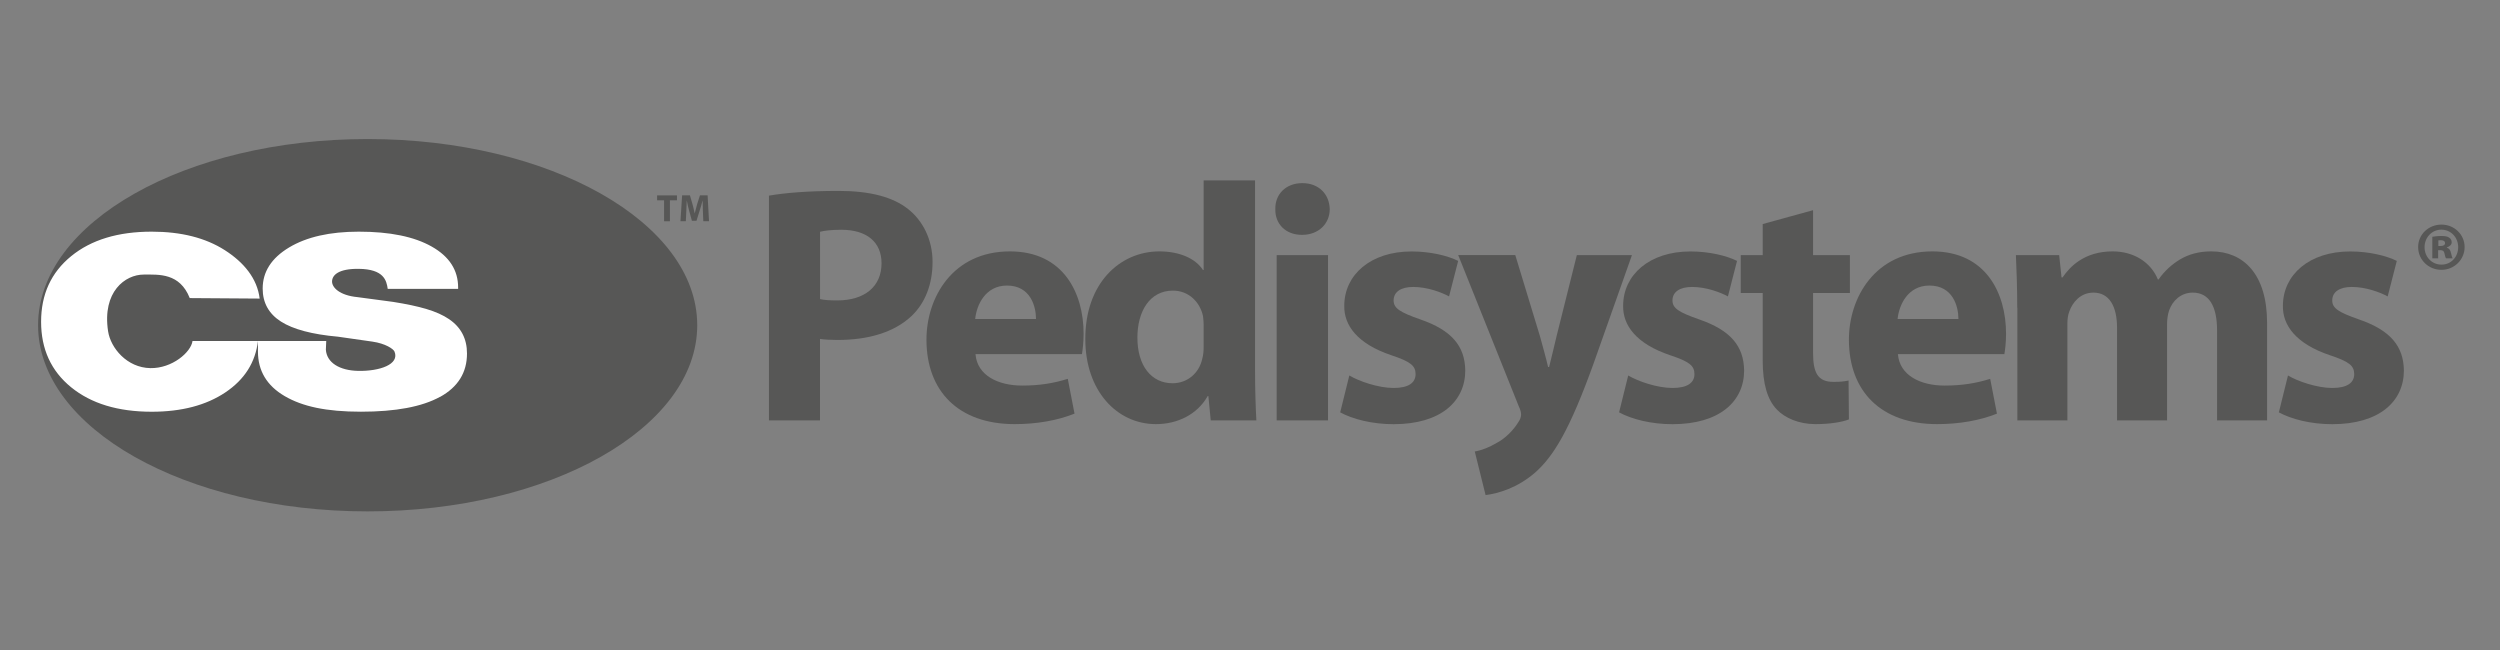
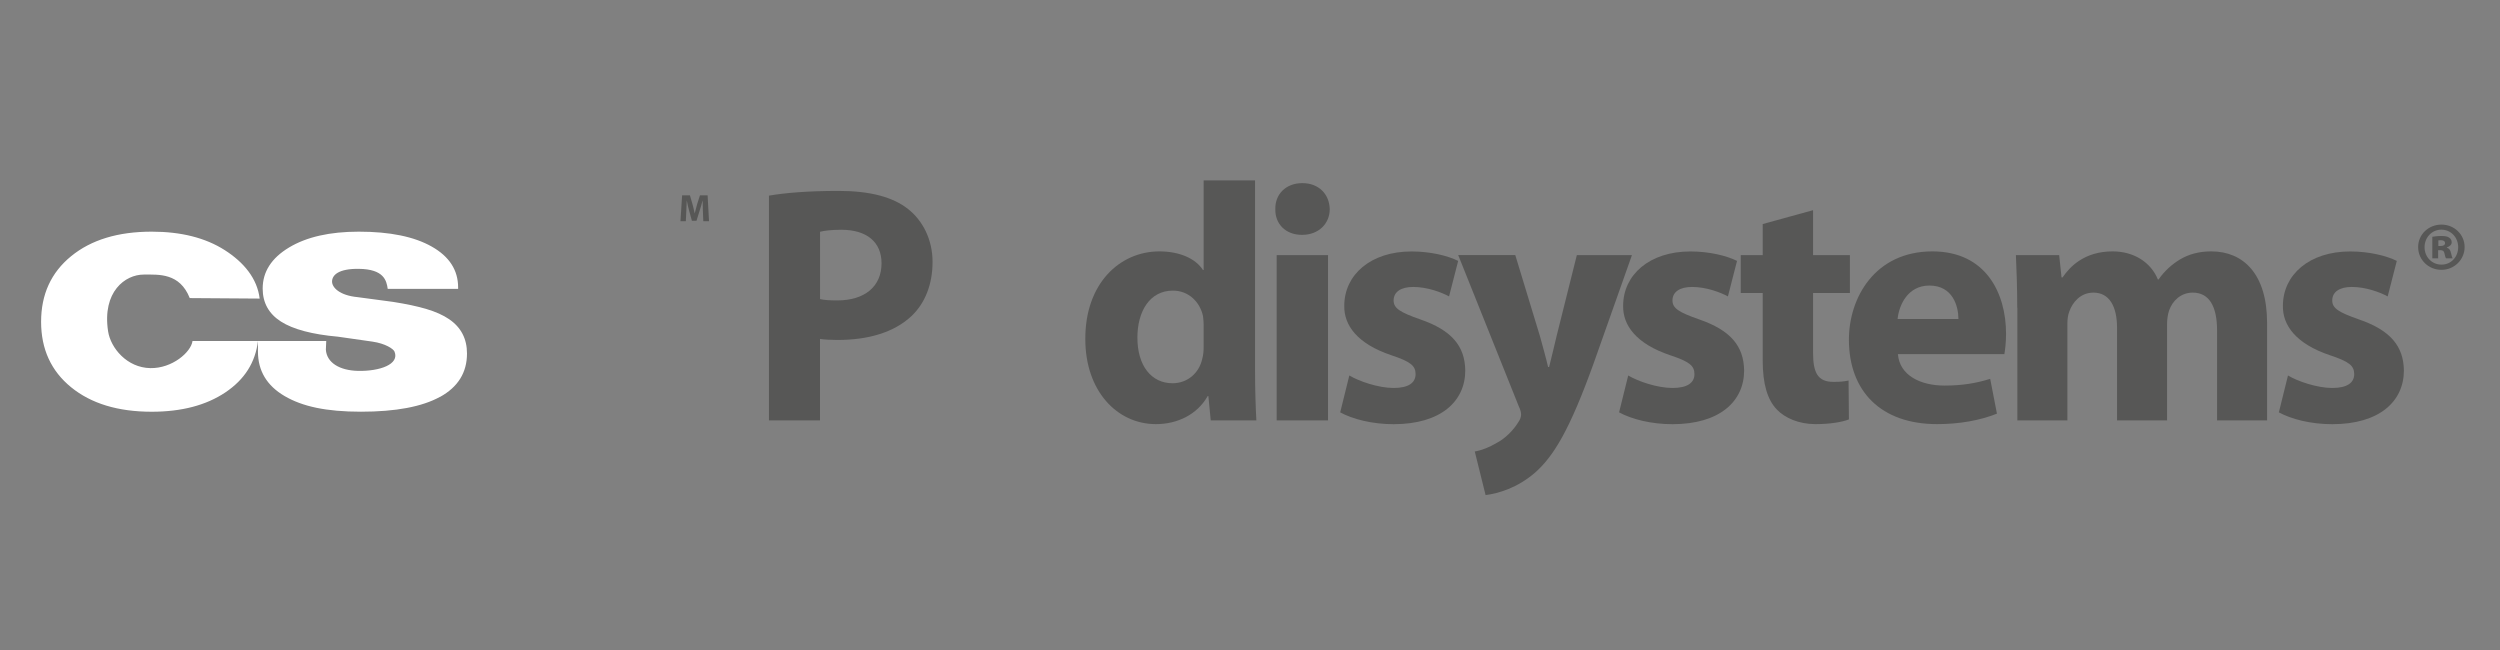
<svg xmlns="http://www.w3.org/2000/svg" id="Camada_1" data-name="Camada 1" viewBox="0 0 803.54 209.06">
  <rect x="0" y="0" width="803.54" height="209.06" fill="#808080" stroke="none" />
  <defs>
    <style>      .cls-1 {        fill: #fff;      }      .cls-2 {        fill: #575756;      }    </style>
  </defs>
-   <path class="cls-2" d="M118.17,44.69c-58.51,0-105.93,26.79-105.93,59.84s47.43,59.84,105.93,59.84,105.93-26.79,105.93-59.84-47.43-59.84-105.93-59.84Z" />
  <path class="cls-1" d="M141.43,127.55c-5.79,3.19-14.26,4.78-25.41,4.78s-18.81-1.67-24.53-5.02c-5.72-3.35-8.58-8.12-8.58-14.31v-3.42c-.8,6.89-4.3,12.41-10.48,16.55-6.19,4.14-14.07,6.21-23.67,6.21-10.82,0-19.45-2.62-25.89-7.86-6.44-5.24-9.66-12.26-9.66-21.06s3.22-15.83,9.66-21.08c6.44-5.26,15.07-7.88,25.89-7.88,9.46,0,17.28,1.98,23.47,5.93,6.19,3.95,10.46,9.16,11.23,15.58l-22.47-.16c-3.22-8.12-9.93-7.56-14.79-7.56-5.93,0-13.39,5.47-11.46,18.21.82,5.39,6.07,11.73,13.59,11.86,7.04.12,13.07-5.13,13.55-8.72h42.98l-.12,2.79c.28,4.17,4.39,6.71,10.45,6.82,6.83.12,13.29-2.08,11.62-6.19-.35-.87-2.89-2.61-7.12-3.22l-11.04-1.58c-8.32-.74-14.44-2.37-18.35-4.87-3.91-2.5-5.87-6.04-5.87-10.6,0-5.4,2.82-9.8,8.47-13.2,5.65-3.4,13.12-5.09,22.42-5.09,10,0,17.82,1.6,23.46,4.8,5.65,3.2,8.47,7.57,8.47,13.13v.45h-22.63c-.38-2.75-1.29-6.33-9.29-6.43-6.47-.08-8.52,1.97-8.6,3.98-.08,2.01,2.44,4.56,8.16,5.11l11.46,1.53c8.56,1.37,14.12,2.92,17.97,5.54,3.86,2.62,5.78,6.3,5.78,11.06,0,6.12-2.9,10.78-8.69,13.96Z" />
-   <polygon class="cls-2" points="213.44 64.38 211.2 64.38 211.2 62.8 217.59 62.8 217.59 64.38 215.32 64.38 215.32 71.12 213.44 71.12 213.44 64.38" />
  <path class="cls-2" d="M225.92,67.93c-.04-1-.08-2.21-.08-3.42h-.04c-.26,1.06-.61,2.24-.93,3.22l-1.01,3.24h-1.47l-.88-3.21c-.27-.99-.56-2.18-.75-3.26h-.03c-.04,1.11-.08,2.4-.14,3.44l-.15,3.16h-1.73l.53-8.32h2.51l.81,2.78c.26.95.52,2,.7,2.98h.04c.24-.96.52-2.07.79-2.99l.89-2.77h2.46l.45,8.32h-1.84l-.12-3.19Z" />
  <path class="cls-2" d="M783.72,79.07h.73c.81,0,1.43-.3,1.43-.91s-.47-.95-1.34-.95c-.35,0-.6.04-.81.04v1.81ZM783.68,83.03h-1.9v-6.92c.56-.08,1.59-.26,2.88-.26,1.46,0,2.11.21,2.58.56.48.3.77.81.77,1.5,0,.73-.65,1.33-1.55,1.59v.09c.73.26,1.13.78,1.34,1.76.21.99.38,1.42.51,1.68h-2.11c-.22-.26-.34-.86-.51-1.59-.13-.73-.52-1.03-1.3-1.03h-.73v2.62ZM784.67,73.82c-3.06,0-5.38,2.54-5.38,5.64s2.33,5.59,5.42,5.59c3.11.04,5.39-2.5,5.39-5.59s-2.28-5.64-5.39-5.64h-.04ZM784.76,72.19c4.13,0,7.41,3.23,7.41,7.22s-3.28,7.32-7.45,7.32-7.49-3.23-7.49-7.32,3.36-7.22,7.49-7.22h.05Z" />
-   <path class="cls-2" d="M247.16,62.88c5.11-.87,12.28-1.52,22.38-1.52s17.49,1.96,22.38,5.87c4.67,3.69,7.82,9.78,7.82,16.95s-2.39,13.25-6.74,17.38c-5.65,5.32-14.01,7.71-23.79,7.71-2.17,0-4.13-.11-5.65-.33v26.18h-16.4V62.88ZM263.57,96.13c1.41.33,3.15.43,5.54.43,8.8,0,14.23-4.45,14.23-11.95,0-6.74-4.67-10.76-12.93-10.76-3.37,0-5.65.33-6.84.65v21.62Z" />
-   <path class="cls-2" d="M313.54,113.83c.54,6.85,7.28,10.1,14.99,10.1,5.65,0,10.21-.76,14.67-2.17l2.17,11.19c-5.43,2.17-12.06,3.37-19.23,3.37-18.03,0-28.36-10.54-28.36-27.16,0-13.47,8.37-28.36,26.83-28.36,17.17,0,23.68,13.36,23.68,26.51,0,2.82-.33,5.32-.54,6.52h-34.22ZM332.99,102.54c0-4.02-1.74-10.76-9.34-10.76-6.95,0-9.78,6.3-10.21,10.76h19.56Z" />
+   <path class="cls-2" d="M247.16,62.88c5.11-.87,12.28-1.52,22.38-1.52s17.49,1.96,22.38,5.87c4.67,3.69,7.82,9.78,7.82,16.95s-2.39,13.25-6.74,17.38c-5.65,5.32-14.01,7.71-23.79,7.71-2.17,0-4.13-.11-5.65-.33v26.18h-16.4V62.88ZM263.57,96.13c1.41.33,3.15.43,5.54.43,8.8,0,14.23-4.45,14.23-11.95,0-6.74-4.67-10.76-12.93-10.76-3.37,0-5.65.33-6.84.65Z" />
  <path class="cls-2" d="M403.39,57.99v61.27c0,5.97.22,12.28.43,15.86h-14.67l-.76-7.82h-.22c-3.37,5.98-9.78,9.02-16.62,9.02-12.6,0-22.71-10.76-22.71-27.27-.11-17.93,11.08-28.25,23.79-28.25,6.52,0,11.63,2.28,14.02,5.98h.22v-28.79h16.51ZM386.88,104.49c0-.87-.11-2.06-.22-2.93-.98-4.46-4.56-8.15-9.67-8.15-7.5,0-11.41,6.74-11.41,15.1,0,9.02,4.45,14.67,11.3,14.67,4.78,0,8.58-3.26,9.56-7.93.33-1.19.43-2.39.43-3.8v-6.95Z" />
  <path class="cls-2" d="M427.4,67.23c0,4.56-3.48,8.26-8.91,8.26s-8.69-3.69-8.58-8.26c-.11-4.78,3.37-8.37,8.69-8.37s8.69,3.59,8.8,8.37ZM410.34,135.13v-53.13h16.51v53.13h-16.51Z" />
  <path class="cls-2" d="M433.7,120.68c3.04,1.85,9.34,4.02,14.23,4.02s7.06-1.74,7.06-4.45-1.63-4.02-7.82-6.08c-10.97-3.69-15.21-9.67-15.1-15.86,0-9.99,8.47-17.49,21.62-17.49,6.19,0,11.73,1.41,14.99,3.04l-2.93,11.41c-2.39-1.3-6.95-3.04-11.52-3.04-4.02,0-6.3,1.63-6.3,4.35,0,2.5,2.06,3.8,8.58,6.08,10.1,3.48,14.34,8.58,14.45,16.41,0,9.89-7.82,17.27-23.03,17.27-6.95,0-13.15-1.63-17.17-3.8l2.93-11.84Z" />
  <path class="cls-2" d="M487.04,82l7.93,26.07c.87,3.15,1.96,7.06,2.61,9.89h.33c.76-2.82,1.63-6.84,2.39-9.89l6.52-26.07h17.71l-12.38,34.98c-7.6,21.08-12.71,29.55-18.69,34.87-5.76,5-11.84,6.74-15.97,7.28l-3.48-14.02c2.06-.33,4.67-1.3,7.17-2.82,2.5-1.3,5.21-3.91,6.85-6.63.54-.76.87-1.63.87-2.39,0-.54-.11-1.41-.76-2.72l-19.45-48.56h18.36Z" />
  <path class="cls-2" d="M523.33,120.68c3.04,1.85,9.34,4.02,14.23,4.02s7.06-1.74,7.06-4.45-1.63-4.02-7.82-6.08c-10.97-3.69-15.21-9.67-15.1-15.86,0-9.99,8.47-17.49,21.62-17.49,6.19,0,11.73,1.41,14.99,3.04l-2.93,11.41c-2.39-1.3-6.95-3.04-11.52-3.04-4.02,0-6.3,1.63-6.3,4.35,0,2.5,2.06,3.8,8.58,6.08,10.1,3.48,14.34,8.58,14.45,16.41,0,9.89-7.82,17.27-23.03,17.27-6.95,0-13.15-1.63-17.16-3.8l2.93-11.84Z" />
  <path class="cls-2" d="M582.75,67.55v14.45h11.84v12.17h-11.84v19.23c0,6.41,1.52,9.34,6.52,9.34,2.28,0,3.26-.11,4.89-.43l.11,12.49c-2.17.87-6.08,1.52-10.76,1.52-5.32,0-9.78-1.96-12.39-4.67-3.04-3.15-4.56-8.26-4.56-15.75v-21.73h-7.06v-12.17h7.06v-9.99l16.19-4.46Z" />
  <path class="cls-2" d="M610.02,113.83c.54,6.85,7.28,10.1,14.99,10.1,5.65,0,10.21-.76,14.67-2.17l2.17,11.19c-5.43,2.17-12.06,3.37-19.23,3.37-18.03,0-28.35-10.54-28.35-27.16,0-13.47,8.37-28.36,26.83-28.36,17.16,0,23.68,13.36,23.68,26.51,0,2.82-.33,5.32-.54,6.52h-34.22ZM629.47,102.54c0-4.02-1.74-10.76-9.34-10.76-6.95,0-9.78,6.3-10.21,10.76h19.55Z" />
  <path class="cls-2" d="M648.37,98.95c0-6.63-.22-12.28-.43-16.95h13.91l.76,7.17h.33c2.28-3.37,6.95-8.37,16.08-8.37,6.84,0,12.28,3.48,14.56,9.02h.22c1.96-2.82,4.35-4.89,6.85-6.41,2.93-1.74,6.19-2.61,10.1-2.61,10.21,0,17.93,7.17,17.93,23.03v31.29h-16.08v-28.9c0-7.71-2.5-12.17-7.82-12.17-3.8,0-6.52,2.61-7.6,5.76-.43,1.19-.65,2.93-.65,4.24v31.07h-16.08v-29.77c0-6.74-2.39-11.3-7.6-11.3-4.24,0-6.74,3.26-7.71,5.98-.54,1.3-.65,2.82-.65,4.13v30.96h-16.08v-36.18Z" />
  <path class="cls-2" d="M735.39,120.68c3.04,1.85,9.34,4.02,14.23,4.02s7.06-1.74,7.06-4.45-1.63-4.02-7.82-6.08c-10.97-3.69-15.21-9.67-15.1-15.86,0-9.99,8.47-17.49,21.62-17.49,6.19,0,11.73,1.41,14.99,3.04l-2.93,11.41c-2.39-1.3-6.95-3.04-11.52-3.04-4.02,0-6.3,1.63-6.3,4.35,0,2.5,2.06,3.8,8.58,6.08,10.1,3.48,14.34,8.58,14.45,16.41,0,9.89-7.82,17.27-23.03,17.27-6.95,0-13.15-1.63-17.16-3.8l2.93-11.84Z" />
</svg>